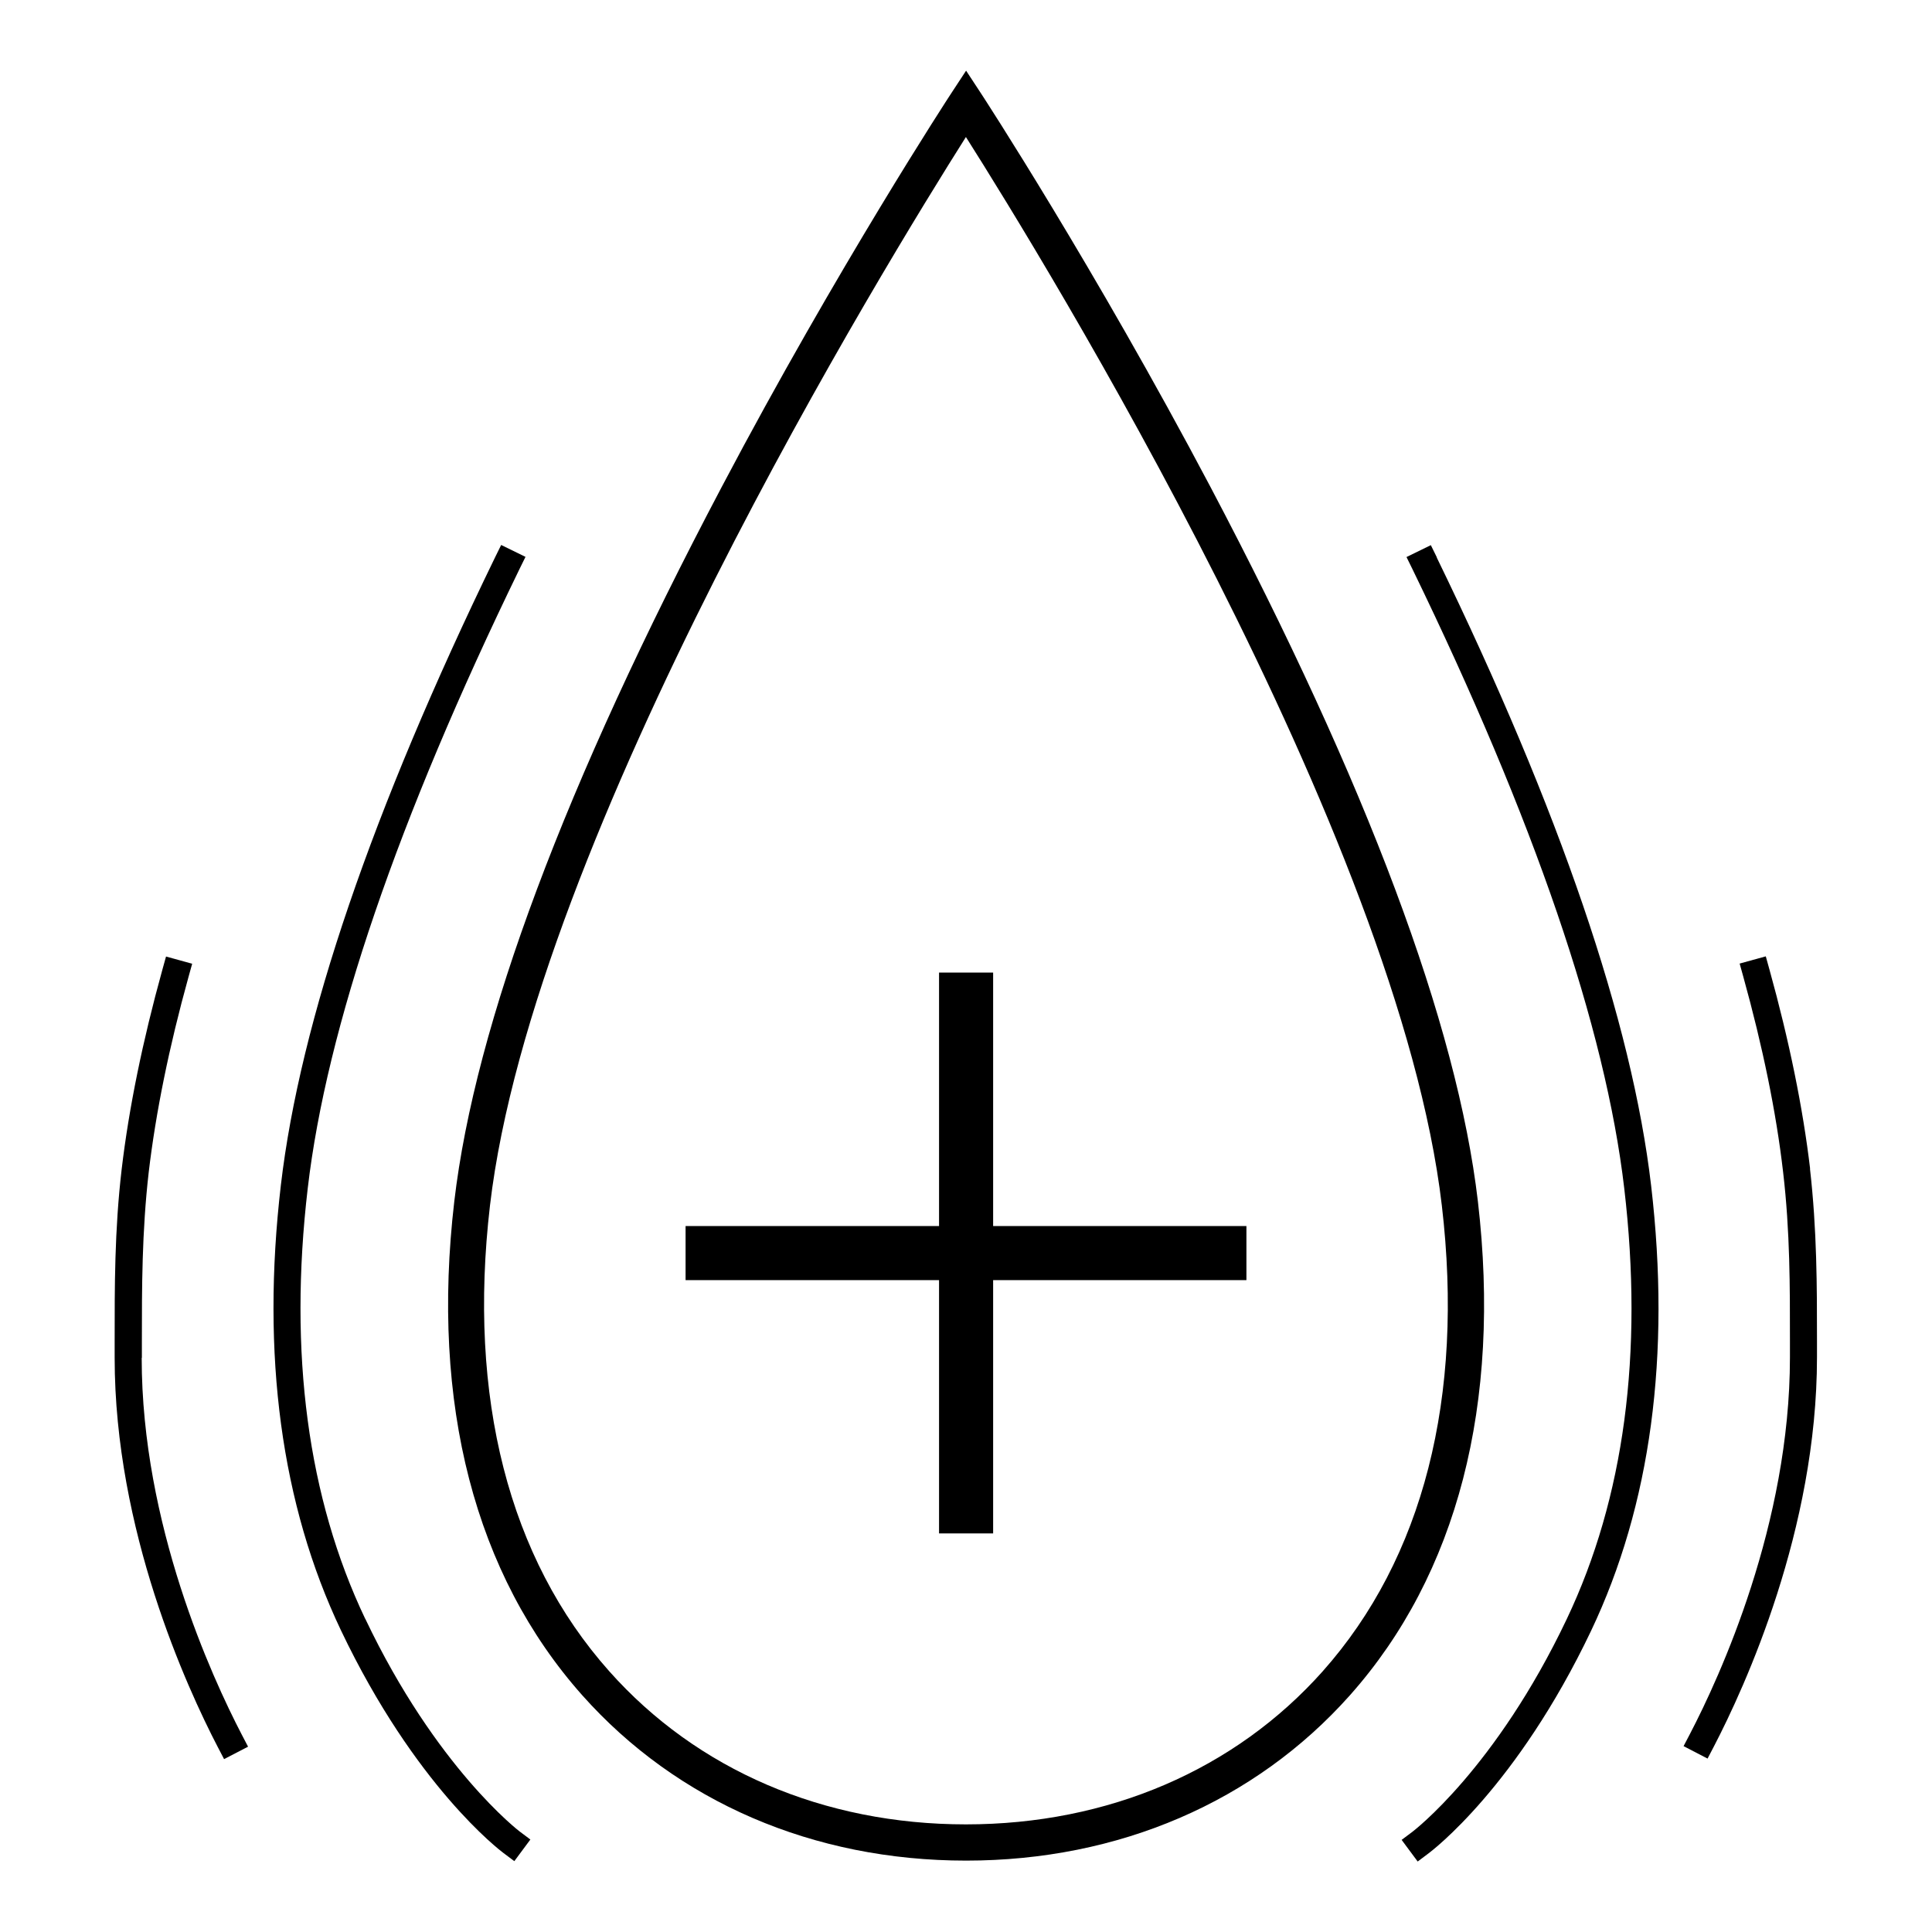
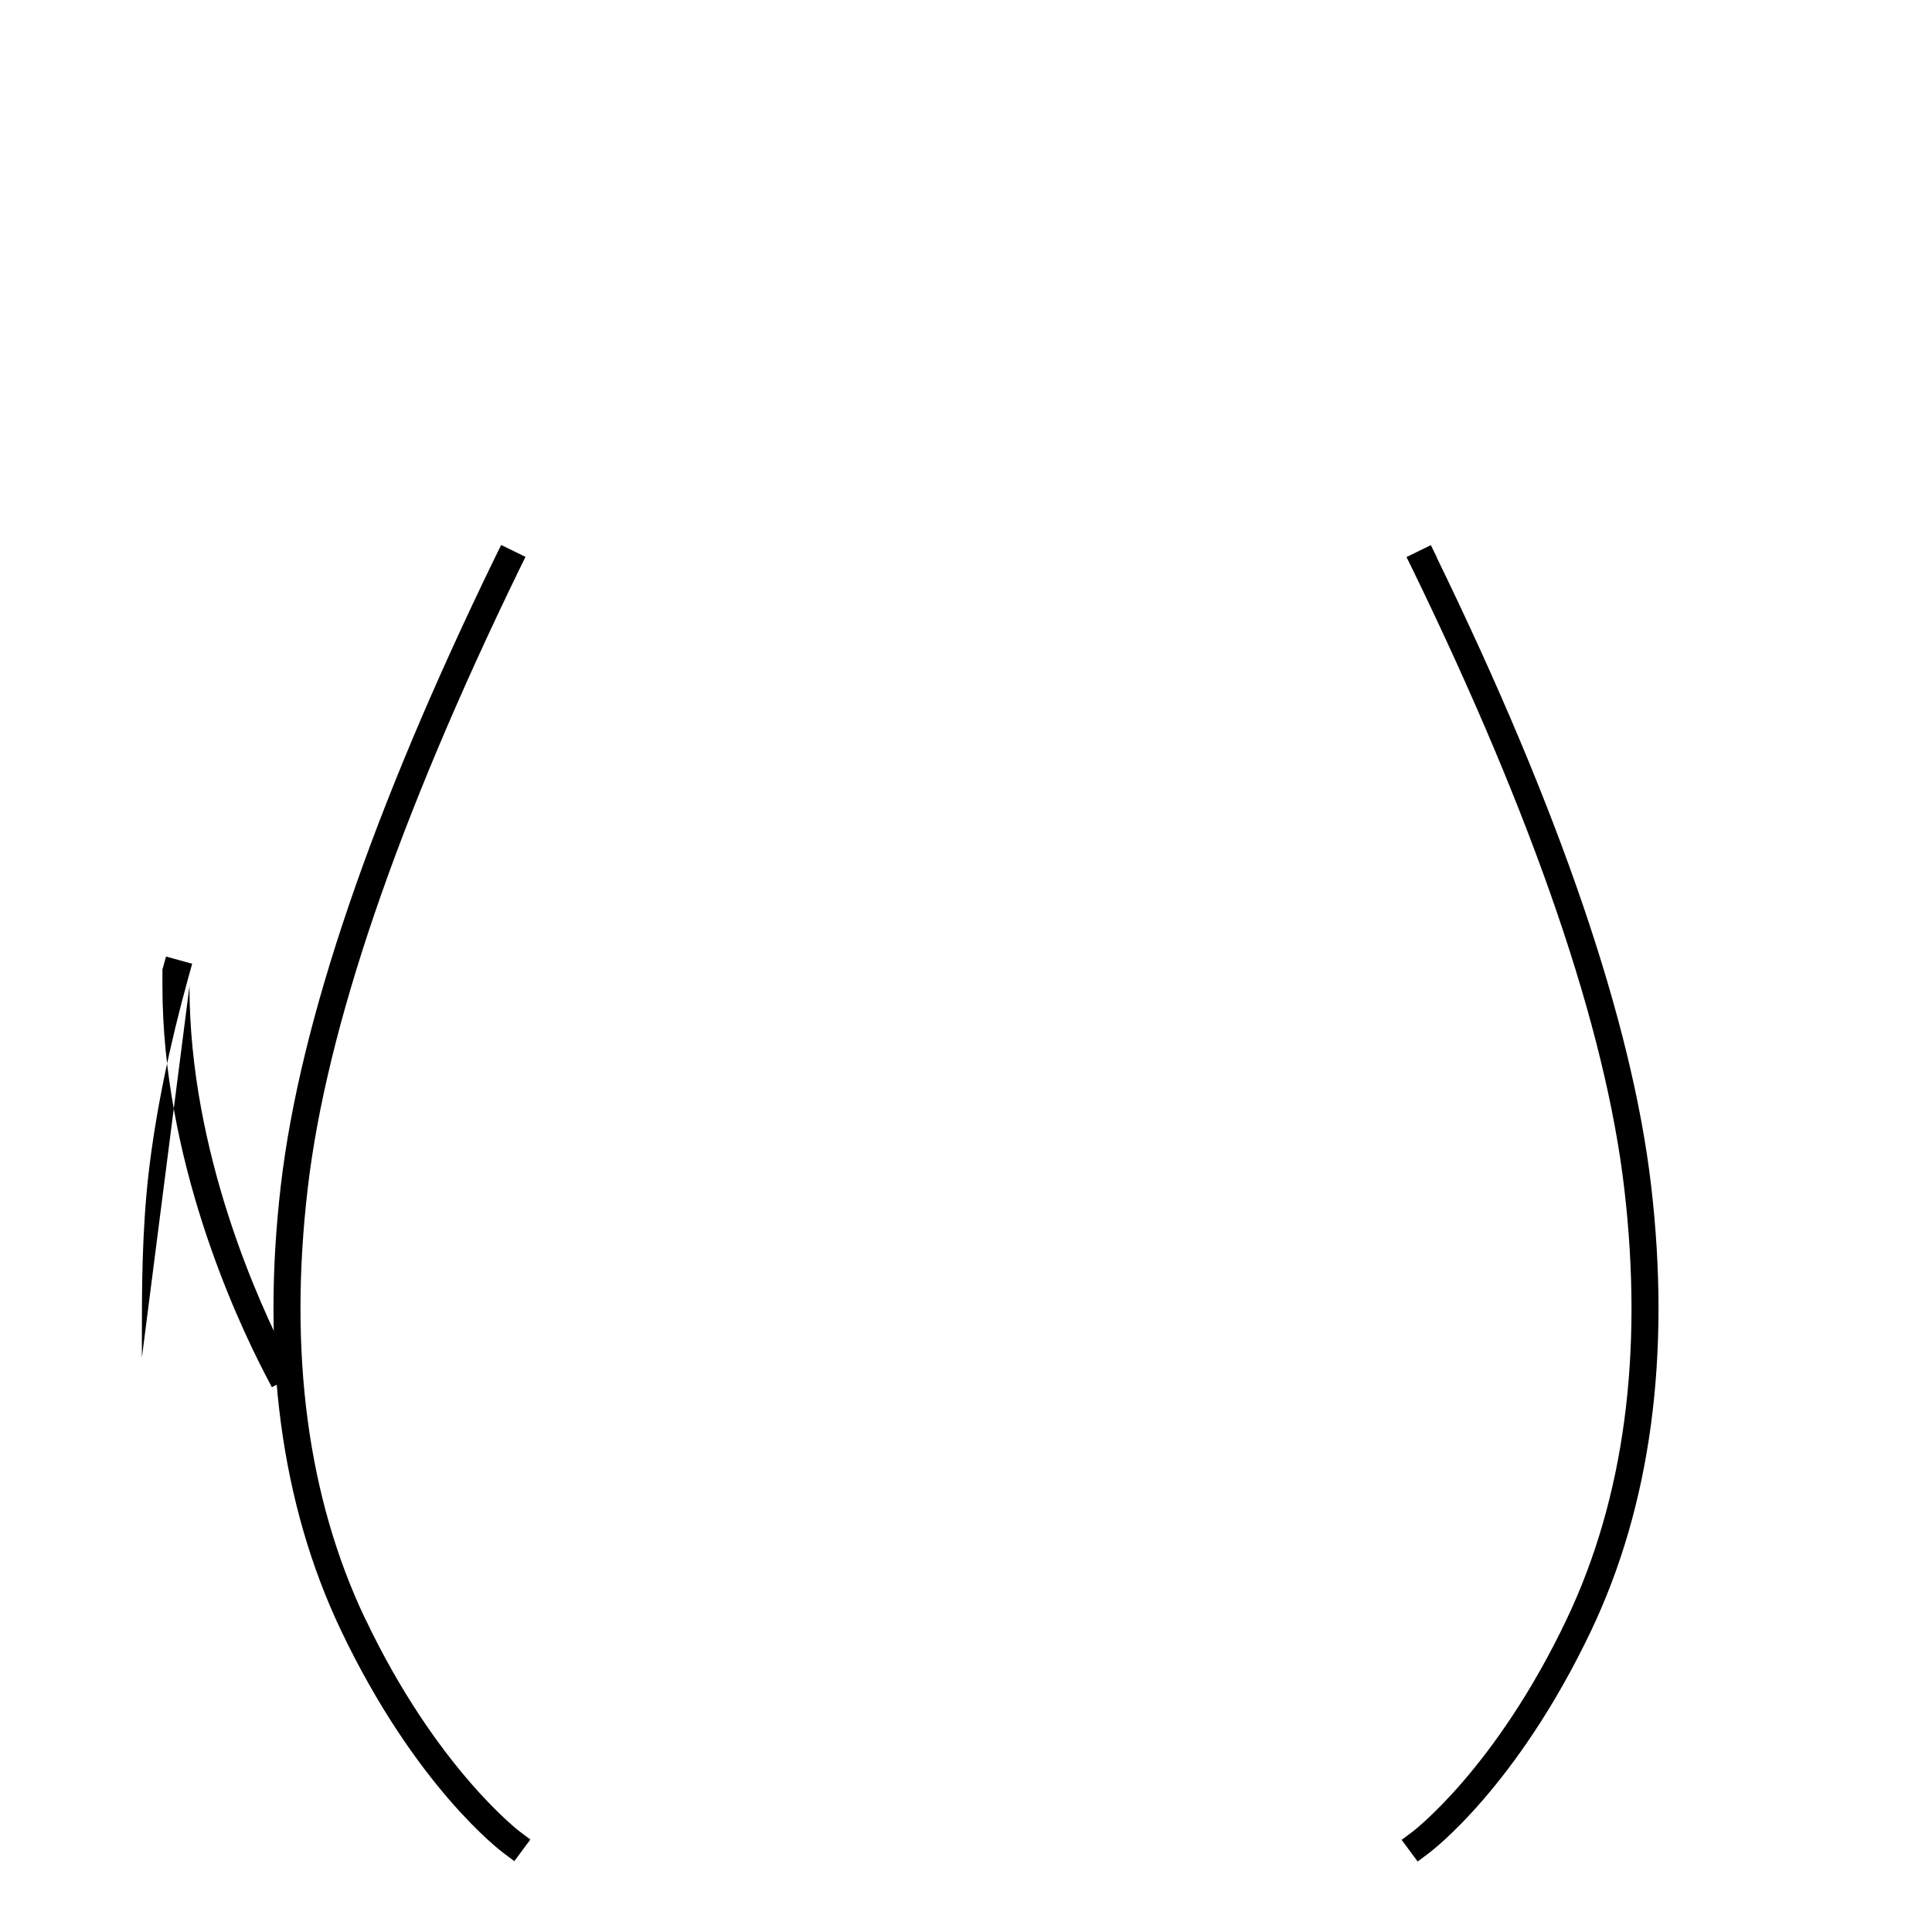
<svg xmlns="http://www.w3.org/2000/svg" viewBox="0 0 107.17 107.17" data-name="Calque 1" id="Calque_1">
  <defs>
    <style>
      .cls-1 {
        stroke-width: 0px;
      }
    </style>
  </defs>
-   <path d="M100.41,64.84c-.4-3.38-1.16-7.11-2.26-11.07l-.2-.72-1.45.4.2.72c1.08,3.89,1.83,7.54,2.21,10.84.39,3.32.38,6.4.38,9.38v.91c0,9.23-3.88,17.69-5.55,20.89l-.35.67,1.33.69.35-.67c1.72-3.31,5.72-12.03,5.72-21.59v-.91c0-3.02,0-6.15-.39-9.56Z" class="cls-1" />
  <path d="M79.7,30.91l-.33-.67-1.35.66.33.67c6.75,13.89,10.71,25.45,11.75,34.36,1.07,9.14,0,17.17-3.19,23.88-3.94,8.29-8.51,11.76-8.56,11.8l-.6.45.89,1.2.6-.45c.2-.15,4.9-3.7,9.02-12.35,3.31-6.96,4.43-15.27,3.33-24.69-1.06-9.07-5.06-20.8-11.89-34.84Z" class="cls-1" />
-   <path d="M7.87,75.31v-.91c0-2.98,0-6.06.38-9.38.39-3.3,1.13-6.95,2.21-10.84l.2-.72-1.45-.4-.2.72c-1.1,3.97-1.86,7.69-2.26,11.07-.4,3.41-.39,6.54-.39,9.56v.91c0,9.56,4,18.28,5.72,21.59l.35.67,1.33-.69-.35-.67c-1.67-3.21-5.55-11.67-5.55-20.89Z" class="cls-1" />
+   <path d="M7.87,75.31v-.91c0-2.98,0-6.06.38-9.38.39-3.3,1.13-6.95,2.21-10.84l.2-.72-1.45-.4-.2.72v.91c0,9.56,4,18.28,5.72,21.59l.35.67,1.33-.69-.35-.67c-1.67-3.21-5.55-11.67-5.55-20.89Z" class="cls-1" />
  <path d="M20.26,89.8c-3.19-6.7-4.26-14.74-3.19-23.88,1.04-8.9,4.99-20.46,11.75-34.36l.33-.67-1.35-.66-.33.67c-6.83,14.05-10.83,25.77-11.89,34.84-1.1,9.42.02,17.73,3.33,24.69,4.12,8.65,8.82,12.21,9.02,12.36l.6.45.89-1.2-.6-.45s-4.62-3.51-8.56-11.8Z" class="cls-1" />
-   <path d="M81.98,66.64c-1.15-9.81-6.14-23.14-14.83-39.62-6.46-12.23-12.66-21.73-12.72-21.82l-.84-1.28-.84,1.28c-.06.09-6.27,9.59-12.72,21.82-8.69,16.47-13.68,29.8-14.83,39.62-1.31,11.23,1.14,20.7,7.1,27.4,5.26,5.91,12.82,9.17,21.29,9.17s16.03-3.26,21.29-9.17c5.96-6.7,8.41-16.17,7.1-27.4ZM73.38,92.7c-4.88,5.48-11.91,8.5-19.8,8.5s-14.92-3.02-19.79-8.5c-5.57-6.26-7.85-15.19-6.61-25.83,2.39-20.44,22.08-52.44,26.4-59.27,4.33,6.83,24.01,38.83,26.4,59.27,1.25,10.64-1.04,19.58-6.61,25.84Z" class="cls-1" />
-   <polygon points="55.09 53.95 52.09 53.95 52.09 68.01 38.03 68.01 38.03 71.01 52.09 71.01 52.09 85.06 55.09 85.06 55.09 71.01 69.14 71.01 69.14 68.01 55.09 68.01 55.09 53.95" class="cls-1" />
</svg>